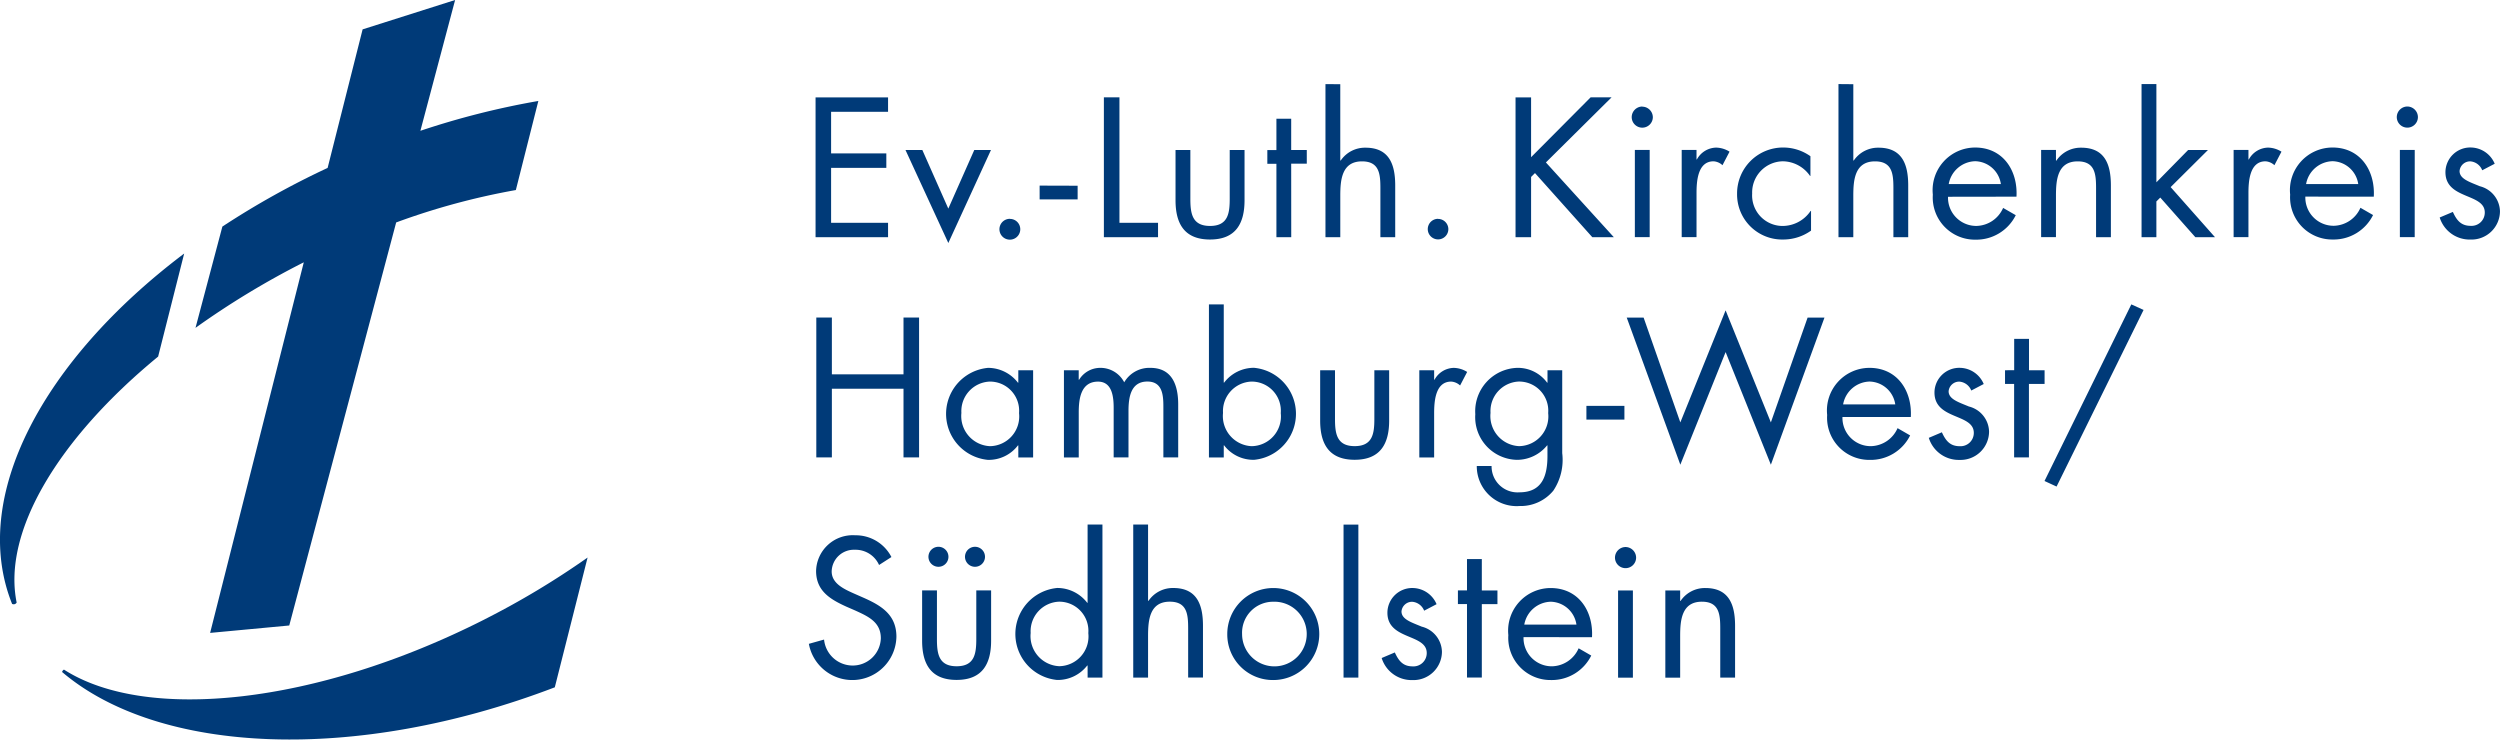
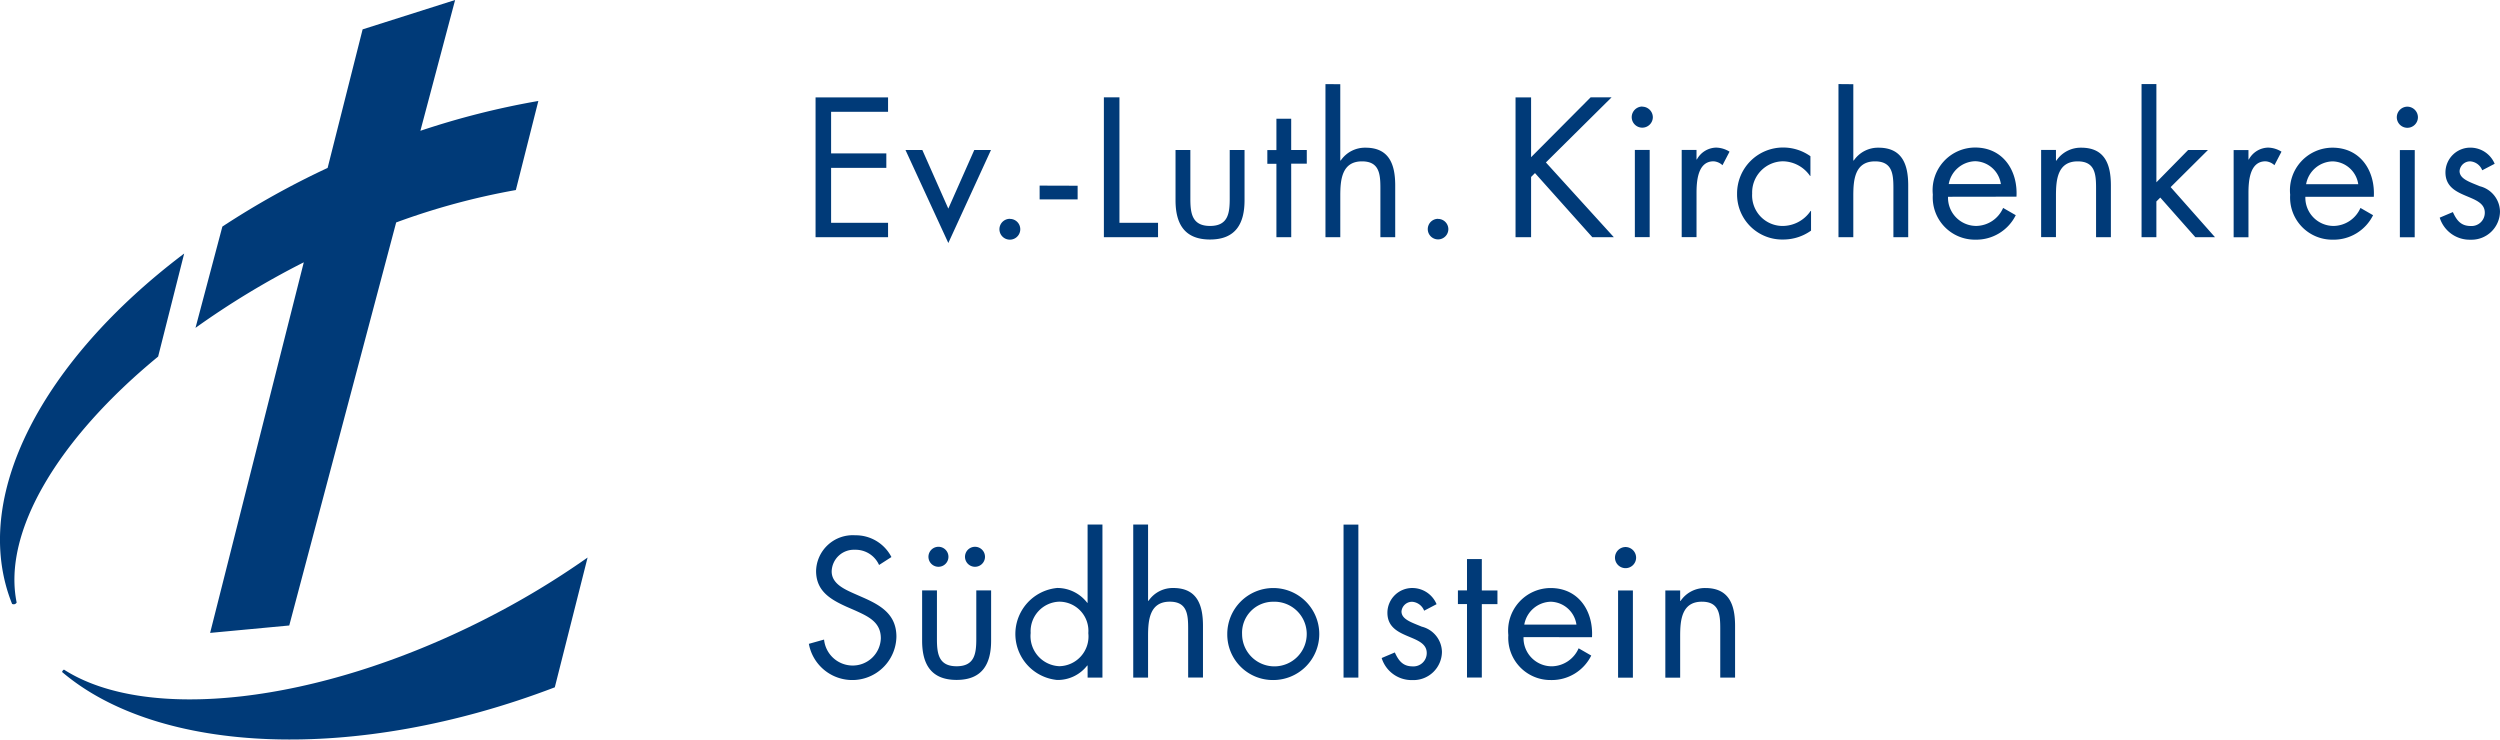
<svg xmlns="http://www.w3.org/2000/svg" width="172.013" height="50.883" viewBox="0 0 172.013 50.883">
  <g id="Gruppe_777" data-name="Gruppe 777" transform="translate(-1370.987 -3780.755)">
    <path id="Pfad_171" data-name="Pfad 171" d="M20.9,18.057l-6.443,25.49,5.445-.51,7.356-27.731a48.244,48.244,0,0,1,8.235-2.23l1.548-6.129A55.426,55.426,0,0,0,28.925,9l2.389-9L24.95,2.021l-2.408,9.533A57.066,57.066,0,0,0,15.3,15.59l-1.849,6.969a56.983,56.983,0,0,1,7.429-4.5l.01-.005ZM33.332,42.623c-11.611,5.885-23.3,7.065-28.93,3.45a.241.241,0,0,0-.129.165c6.669,5.67,20.169,6.3,33.9,1.053l2.256-8.929a57.032,57.032,0,0,1-7.1,4.261ZM10.88,24.535l1.792-7.09C2.924,24.8-2.1,34.228.831,41.551a.232.232,0,0,0,.315-.094C.157,36.616,3.985,30.2,10.88,24.535Z" transform="translate(1370.987 3780.755)" fill="#003a78" />
    <path id="Pfad_172" data-name="Pfad 172" d="M135.1,86.157a2.759,2.759,0,0,0-2.489-1.492,2.524,2.524,0,0,0-2.692,2.451c0,1.379.969,1.954,2.093,2.464l.587.255c.894.409,1.775.792,1.775,1.915a1.935,1.935,0,0,1-1.978,1.877,1.982,1.982,0,0,1-1.928-1.787l-1.046.294a3.037,3.037,0,0,0,6.024-.486c0-1.532-1.058-2.157-2.31-2.707l-.639-.281c-.651-.294-1.505-.677-1.505-1.505a1.527,1.527,0,0,1,1.6-1.493,1.767,1.767,0,0,1,1.66,1.047l.854-.549Zm3.238-.7a.688.688,0,1,0,.688.688A.688.688,0,0,0,138.341,85.457Zm2.515,0a.688.688,0,1,0,.688.688A.688.688,0,0,0,140.856,85.457Zm-2.618,3h-1.02v3.459c0,1.6.6,2.7,2.374,2.7s2.373-1.109,2.373-2.7V88.457h-1.02V91.8c0,1.008-.115,1.877-1.354,1.877s-1.354-.868-1.354-1.877Zm8.4.777A2.006,2.006,0,0,1,148.65,91.4a2.046,2.046,0,0,1-2,2.273,2.073,2.073,0,0,1-1.967-2.286A2.034,2.034,0,0,1,146.633,89.234Zm1.967,5.221h1.02V83.925H148.6V89.31h-.026a2.6,2.6,0,0,0-2.056-1.02,3.179,3.179,0,0,0-.013,6.33,2.56,2.56,0,0,0,2.069-.994h.026Zm3.139-10.53v10.53h1.02V91.608c0-1.072.089-2.374,1.494-2.374,1.188,0,1.264.868,1.264,1.838v3.383h1.02V90.893c0-1.4-.382-2.6-2.041-2.6a2.016,2.016,0,0,0-1.712.892l-.025-.026V83.925Zm9.622,10.7a3.165,3.165,0,1,0-3.152-3.152,3.133,3.133,0,0,0,3.152,3.152Zm0-5.387a2.224,2.224,0,1,1-2.133,2.222,2.133,2.133,0,0,1,2.133-2.222Zm5.868-5.309h-1.02v10.53h1.02V83.925Zm5.38,5.475a1.81,1.81,0,0,0-1.595-1.109,1.708,1.708,0,0,0-1.787,1.7c0,1.89,2.706,1.43,2.706,2.771a.913.913,0,0,1-.97.919c-.677,0-.971-.4-1.226-.958l-.905.383a2.155,2.155,0,0,0,2.117,1.518,1.961,1.961,0,0,0,2.03-1.952,1.827,1.827,0,0,0-1.39-1.724c-.7-.294-1.393-.5-1.393-1.047a.728.728,0,0,1,.741-.664.959.959,0,0,1,.817.613l.854-.447Zm3.116,0H176.8v-.944h-1.075V86.3h-1.02v2.157h-.625V89.4h.625v5.055h1.02V89.4Zm7.579,2.272c.1-1.786-.919-3.381-2.847-3.381a2.933,2.933,0,0,0-2.909,3.241,2.9,2.9,0,0,0,2.935,3.089,3.026,3.026,0,0,0,2.769-1.684l-.868-.5a2.053,2.053,0,0,1-1.825,1.239,1.945,1.945,0,0,1-1.966-2.006Zm-4.659-.867a1.9,1.9,0,0,1,1.825-1.572,1.832,1.832,0,0,1,1.763,1.572Zm7.476-2.349H185.1v6h1.02v-6Zm-.51-2.987a.735.735,0,0,0-.726.727.727.727,0,0,0,1.454,0,.735.735,0,0,0-.728-.727Zm3.759,2.987h-1.02v6h1.02V91.609c0-1.072.09-2.374,1.494-2.374,1.188,0,1.264.868,1.264,1.838v3.383h1.02V90.895c0-1.4-.382-2.6-2.041-2.6a2.017,2.017,0,0,0-1.712.892h-.025v-.727Z" transform="translate(1297.219 3732.92)" fill="#003a78" />
-     <path id="Pfad_173" data-name="Pfad 173" d="M131.681,53.512V49.606H130.61V59.23h1.071V54.505h4.929V59.23h1.071V49.606H136.61v3.906Zm10.861.5a2.006,2.006,0,0,1,2.018,2.171,2.046,2.046,0,0,1-2,2.273,2.073,2.073,0,0,1-1.967-2.286,2.035,2.035,0,0,1,1.954-2.158Zm2.987-.778h-1.02v.854h-.026a2.6,2.6,0,0,0-2.056-1.02,3.179,3.179,0,0,0-.013,6.33,2.524,2.524,0,0,0,2.069-.994h.026v.828h1.019v-6Zm3.139,0h-1.02v6h1.019v-3.1c0-.906.129-2.119,1.328-2.119.983,0,1.075,1.072,1.075,1.813V59.23h1.02V56.051c0-.907.129-2.042,1.3-2.042,1.048,0,1.1.957,1.1,1.736v3.483h1.02V55.581c0-1.264-.382-2.513-1.914-2.513a2,2,0,0,0-1.8.994,1.838,1.838,0,0,0-1.659-.994,1.7,1.7,0,0,0-1.444.817h-.028v-.653Zm11.881.778a2.007,2.007,0,0,1,2.018,2.171,2.046,2.046,0,0,1-2.006,2.273,2.073,2.073,0,0,1-1.967-2.286,2.035,2.035,0,0,1,1.954-2.158Zm-2.924,5.221h1.02V58.4h.025a2.527,2.527,0,0,0,2.068.994,3.179,3.179,0,0,0-.012-6.33,2.58,2.58,0,0,0-2.056,1.02h-.025V48.7h-1.02Zm8.673-6h-1.02v3.459c0,1.6.6,2.7,2.374,2.7s2.373-1.109,2.373-2.7V53.232h-1.018v3.344c0,1.008-.115,1.877-1.354,1.877s-1.354-.868-1.354-1.877V53.232Zm6.815,0H172.1v6h1.02v-3c0-.779.05-2.221,1.174-2.221a.994.994,0,0,1,.612.268l.486-.931a1.8,1.8,0,0,0-.919-.28,1.543,1.543,0,0,0-1.327.817h-.025v-.649Zm5.837.777a2.006,2.006,0,0,1,2.017,2.171,2.046,2.046,0,0,1-2,2.273A2.073,2.073,0,0,1,177,56.167a2.034,2.034,0,0,1,1.955-2.158Zm2.986-.777h-1.016v.854h-.025a2.5,2.5,0,0,0-2.043-1.02,2.988,2.988,0,0,0-2.9,3.19,2.936,2.936,0,0,0,2.858,3.139,2.662,2.662,0,0,0,2.082-.994h.025v.713c0,1.354-.344,2.516-1.928,2.516a1.785,1.785,0,0,1-1.916-1.813h-1.019A2.745,2.745,0,0,0,179,62.574a2.907,2.907,0,0,0,2.322-1.058,3.818,3.818,0,0,0,.611-2.58v-5.7Zm1.661,2.451v.943h2.615v-.943Zm3.935-6.076h-1.161l3.688,10.123,3.116-7.749,3.114,7.749,3.689-10.123h-1.161l-2.528,7.213-3.114-7.71-3.115,7.71-2.527-7.213Zm18.386,6.841c.1-1.786-.919-3.381-2.847-3.381a2.933,2.933,0,0,0-2.909,3.241A2.9,2.9,0,0,0,203.1,59.4a3.028,3.028,0,0,0,2.771-1.684l-.865-.5a2.053,2.053,0,0,1-1.825,1.239,1.945,1.945,0,0,1-1.966-2.006Zm-4.658-.867a1.9,1.9,0,0,1,1.825-1.572,1.831,1.831,0,0,1,1.763,1.572Zm9.673-1.406a1.811,1.811,0,0,0-1.6-1.109,1.708,1.708,0,0,0-1.787,1.7c0,1.89,2.706,1.43,2.706,2.771a.913.913,0,0,1-.971.92c-.677,0-.97-.4-1.226-.958l-.9.383a2.154,2.154,0,0,0,2.117,1.518,1.96,1.96,0,0,0,2.03-1.951,1.827,1.827,0,0,0-1.39-1.724c-.7-.294-1.393-.5-1.393-1.047a.728.728,0,0,1,.741-.664.96.96,0,0,1,.817.613l.854-.447Zm3.116,0h1.073v-.943h-1.072V51.074H213.03v2.157H212.4v.943h.626V59.23h1.019V54.174ZM221.09,48.7l-5.973,12.152.83.383,5.986-12.153Z" transform="translate(1296.543 3752.998)" fill="#003a78" />
-     <path id="Pfad_174" data-name="Pfad 174" d="M130.491,24h4.988V23.01H131.56V19.23h3.8v-.994h-3.8V15.374h3.919v-.994h-4.988Zm7.348-6h-1.161l2.948,6.4,2.935-6.4h-1.149l-1.787,4.034-1.787-4.034Zm6.023,4.736a.717.717,0,1,0,.714.7A.71.71,0,0,0,143.863,22.742Zm2.046-2.285V21.4h2.615v-.941Zm5.492-6.076h-1.071V24h3.726V23.01H151.4Zm4.879,3.625h-1.02v3.46c0,1.6.6,2.7,2.374,2.7s2.374-1.109,2.374-2.7v-3.46h-1.02V21.35c0,1.008-.115,1.876-1.354,1.876s-1.354-.868-1.354-1.876V18.006Zm6.938.943h1.073v-.943h-1.073V15.85H162.2v2.157h-.625v.943h.625V24h1.02Zm2.358-5.475V24h1.02V21.157c0-1.072.089-2.374,1.494-2.374,1.189,0,1.265.868,1.265,1.838V24h1.02V20.442c0-1.4-.382-2.6-2.041-2.6a2.016,2.016,0,0,0-1.714.892l-.025-.026V13.474Zm7.741,9.268a.708.708,0,1,0,.714.7A.71.71,0,0,0,173.315,22.742Zm6.407-4.239V14.381h-1.07V24h1.07V19.856l.268-.268L183.935,24h1.481l-4.674-5.143,4.519-4.48h-1.441l-4.1,4.122Zm8.16-.5h-1.02v6h1.02v-6Zm-.51-2.987a.735.735,0,0,0-.727.727.727.727,0,0,0,1.454,0A.735.735,0,0,0,187.373,15.019Zm3.733,2.987h-1.02v6h1.02V21c0-.778.051-2.221,1.174-2.221a.994.994,0,0,1,.612.268l.485-.931a1.806,1.806,0,0,0-.919-.28,1.543,1.543,0,0,0-1.328.817h-.025v-.651Zm7.839.433a3.233,3.233,0,0,0-1.849-.6,3.163,3.163,0,0,0-3.2,3.165,3.105,3.105,0,0,0,3.189,3.165,3.284,3.284,0,0,0,1.9-.612V22.192h-.029A2.333,2.333,0,0,1,197,23.227,2.1,2.1,0,0,1,194.934,21a2.146,2.146,0,0,1,2.12-2.222,2.313,2.313,0,0,1,1.864,1.009h.025V18.439Zm1.928-4.965V24h1.02V21.157c0-1.072.089-2.374,1.494-2.374,1.188,0,1.265.868,1.265,1.838V24h1.019V20.442c0-1.4-.382-2.6-2.041-2.6a2.015,2.015,0,0,0-1.711.892l-.025-.026V13.474Zm12.248,7.747c.1-1.786-.919-3.381-2.847-3.381a2.933,2.933,0,0,0-2.909,3.241A2.9,2.9,0,0,0,210.3,24.17a3.029,3.029,0,0,0,2.771-1.684l-.87-.5a2.053,2.053,0,0,1-1.825,1.239,1.945,1.945,0,0,1-1.966-2.006Zm-4.662-.867a1.9,1.9,0,0,1,1.825-1.572,1.831,1.831,0,0,1,1.763,1.572Zm7.378-2.349h-1.02v6h1.02V21.157c0-1.072.09-2.374,1.494-2.374,1.188,0,1.265.868,1.265,1.838V24h1.02V20.442c0-1.4-.382-2.6-2.041-2.6a2.014,2.014,0,0,0-1.711.892h-.026Zm6.909-4.532h-1.02V24h1.02V21.541l.268-.268L225.427,24h1.352l-3.051-3.446,2.566-2.552H224.93l-2.183,2.221V13.475Zm6.334,4.532h-1.019v6h1.02V21c0-.778.051-2.221,1.175-2.221a1,1,0,0,1,.612.268l.485-.931a1.811,1.811,0,0,0-.919-.28,1.542,1.542,0,0,0-1.327.817h-.026v-.651Zm8.626,3.215c.1-1.786-.919-3.381-2.847-3.381a2.932,2.932,0,0,0-2.908,3.241,2.9,2.9,0,0,0,2.935,3.089,3.027,3.027,0,0,0,2.769-1.684l-.868-.5a2.053,2.053,0,0,1-1.825,1.239,1.945,1.945,0,0,1-1.966-2.006Zm-4.659-.867a1.9,1.9,0,0,1,1.825-1.572,1.832,1.832,0,0,1,1.763,1.572Zm7.476-2.349H239.5v6h1.02Zm-.51-2.987a.735.735,0,0,0-.726.727.727.727,0,0,0,1.454,0,.735.735,0,0,0-.728-.727Zm6.008,3.93a1.811,1.811,0,0,0-1.6-1.109,1.708,1.708,0,0,0-1.786,1.7c0,1.89,2.707,1.43,2.707,2.771a.913.913,0,0,1-.971.919c-.677,0-.971-.4-1.225-.958l-.906.383a2.156,2.156,0,0,0,2.118,1.518,1.96,1.96,0,0,0,2.029-1.952A1.827,1.827,0,0,0,245,20.494c-.7-.294-1.393-.5-1.393-1.047a.728.728,0,0,1,.742-.664.957.957,0,0,1,.817.613l.855-.447Z" transform="translate(1296.611 3773.075)" fill="#003a78" />
+     <path id="Pfad_174" data-name="Pfad 174" d="M130.491,24h4.988V23.01H131.56V19.23h3.8v-.994h-3.8V15.374h3.919v-.994h-4.988Zm7.348-6h-1.161l2.948,6.4,2.935-6.4h-1.149l-1.787,4.034-1.787-4.034Zm6.023,4.736a.717.717,0,1,0,.714.7A.71.71,0,0,0,143.863,22.742Zm2.046-2.285V21.4h2.615v-.941Zm5.492-6.076h-1.071V24h3.726V23.01H151.4Zm4.879,3.625h-1.02v3.46c0,1.6.6,2.7,2.374,2.7s2.374-1.109,2.374-2.7v-3.46h-1.02V21.35c0,1.008-.115,1.876-1.354,1.876s-1.354-.868-1.354-1.876V18.006Zm6.938.943h1.073v-.943h-1.073V15.85H162.2v2.157h-.625v.943h.625V24h1.02Zm2.358-5.475V24h1.02V21.157c0-1.072.089-2.374,1.494-2.374,1.189,0,1.265.868,1.265,1.838V24h1.02V20.442c0-1.4-.382-2.6-2.041-2.6a2.016,2.016,0,0,0-1.714.892l-.025-.026V13.474Zm7.741,9.268a.708.708,0,1,0,.714.7A.71.71,0,0,0,173.315,22.742Zm6.407-4.239V14.381h-1.07V24h1.07V19.856l.268-.268L183.935,24h1.481l-4.674-5.143,4.519-4.48h-1.441l-4.1,4.122Zm8.16-.5h-1.02v6h1.02v-6Zm-.51-2.987a.735.735,0,0,0-.727.727.727.727,0,0,0,1.454,0A.735.735,0,0,0,187.373,15.019Zm3.733,2.987h-1.02v6h1.02V21c0-.778.051-2.221,1.174-2.221a.994.994,0,0,1,.612.268l.485-.931a1.806,1.806,0,0,0-.919-.28,1.543,1.543,0,0,0-1.328.817h-.025v-.651Zm7.839.433a3.233,3.233,0,0,0-1.849-.6,3.163,3.163,0,0,0-3.2,3.165,3.105,3.105,0,0,0,3.189,3.165,3.284,3.284,0,0,0,1.9-.612V22.192h-.029A2.333,2.333,0,0,1,197,23.227,2.1,2.1,0,0,1,194.934,21a2.146,2.146,0,0,1,2.12-2.222,2.313,2.313,0,0,1,1.864,1.009h.025V18.439Zm1.928-4.965V24h1.02V21.157c0-1.072.089-2.374,1.494-2.374,1.188,0,1.265.868,1.265,1.838V24h1.019V20.442c0-1.4-.382-2.6-2.041-2.6a2.015,2.015,0,0,0-1.711.892l-.025-.026V13.474Zm12.248,7.747c.1-1.786-.919-3.381-2.847-3.381a2.933,2.933,0,0,0-2.909,3.241A2.9,2.9,0,0,0,210.3,24.17a3.029,3.029,0,0,0,2.771-1.684l-.87-.5a2.053,2.053,0,0,1-1.825,1.239,1.945,1.945,0,0,1-1.966-2.006Zm-4.662-.867a1.9,1.9,0,0,1,1.825-1.572,1.831,1.831,0,0,1,1.763,1.572Zm7.378-2.349h-1.02v6h1.02V21.157c0-1.072.09-2.374,1.494-2.374,1.188,0,1.265.868,1.265,1.838V24h1.02V20.442c0-1.4-.382-2.6-2.041-2.6a2.014,2.014,0,0,0-1.711.892h-.026Zm6.909-4.532h-1.02V24h1.02V21.541l.268-.268L225.427,24h1.352l-3.051-3.446,2.566-2.552H224.93l-2.183,2.221V13.475m6.334,4.532h-1.019v6h1.02V21c0-.778.051-2.221,1.175-2.221a1,1,0,0,1,.612.268l.485-.931a1.811,1.811,0,0,0-.919-.28,1.542,1.542,0,0,0-1.327.817h-.026v-.651Zm8.626,3.215c.1-1.786-.919-3.381-2.847-3.381a2.932,2.932,0,0,0-2.908,3.241,2.9,2.9,0,0,0,2.935,3.089,3.027,3.027,0,0,0,2.769-1.684l-.868-.5a2.053,2.053,0,0,1-1.825,1.239,1.945,1.945,0,0,1-1.966-2.006Zm-4.659-.867a1.9,1.9,0,0,1,1.825-1.572,1.832,1.832,0,0,1,1.763,1.572Zm7.476-2.349H239.5v6h1.02Zm-.51-2.987a.735.735,0,0,0-.726.727.727.727,0,0,0,1.454,0,.735.735,0,0,0-.728-.727Zm6.008,3.93a1.811,1.811,0,0,0-1.6-1.109,1.708,1.708,0,0,0-1.786,1.7c0,1.89,2.707,1.43,2.707,2.771a.913.913,0,0,1-.971.919c-.677,0-.971-.4-1.225-.958l-.906.383a2.156,2.156,0,0,0,2.118,1.518,1.96,1.96,0,0,0,2.029-1.952A1.827,1.827,0,0,0,245,20.494c-.7-.294-1.393-.5-1.393-1.047a.728.728,0,0,1,.742-.664.957.957,0,0,1,.817.613l.855-.447Z" transform="translate(1296.611 3773.075)" fill="#003a78" />
  </g>
</svg>